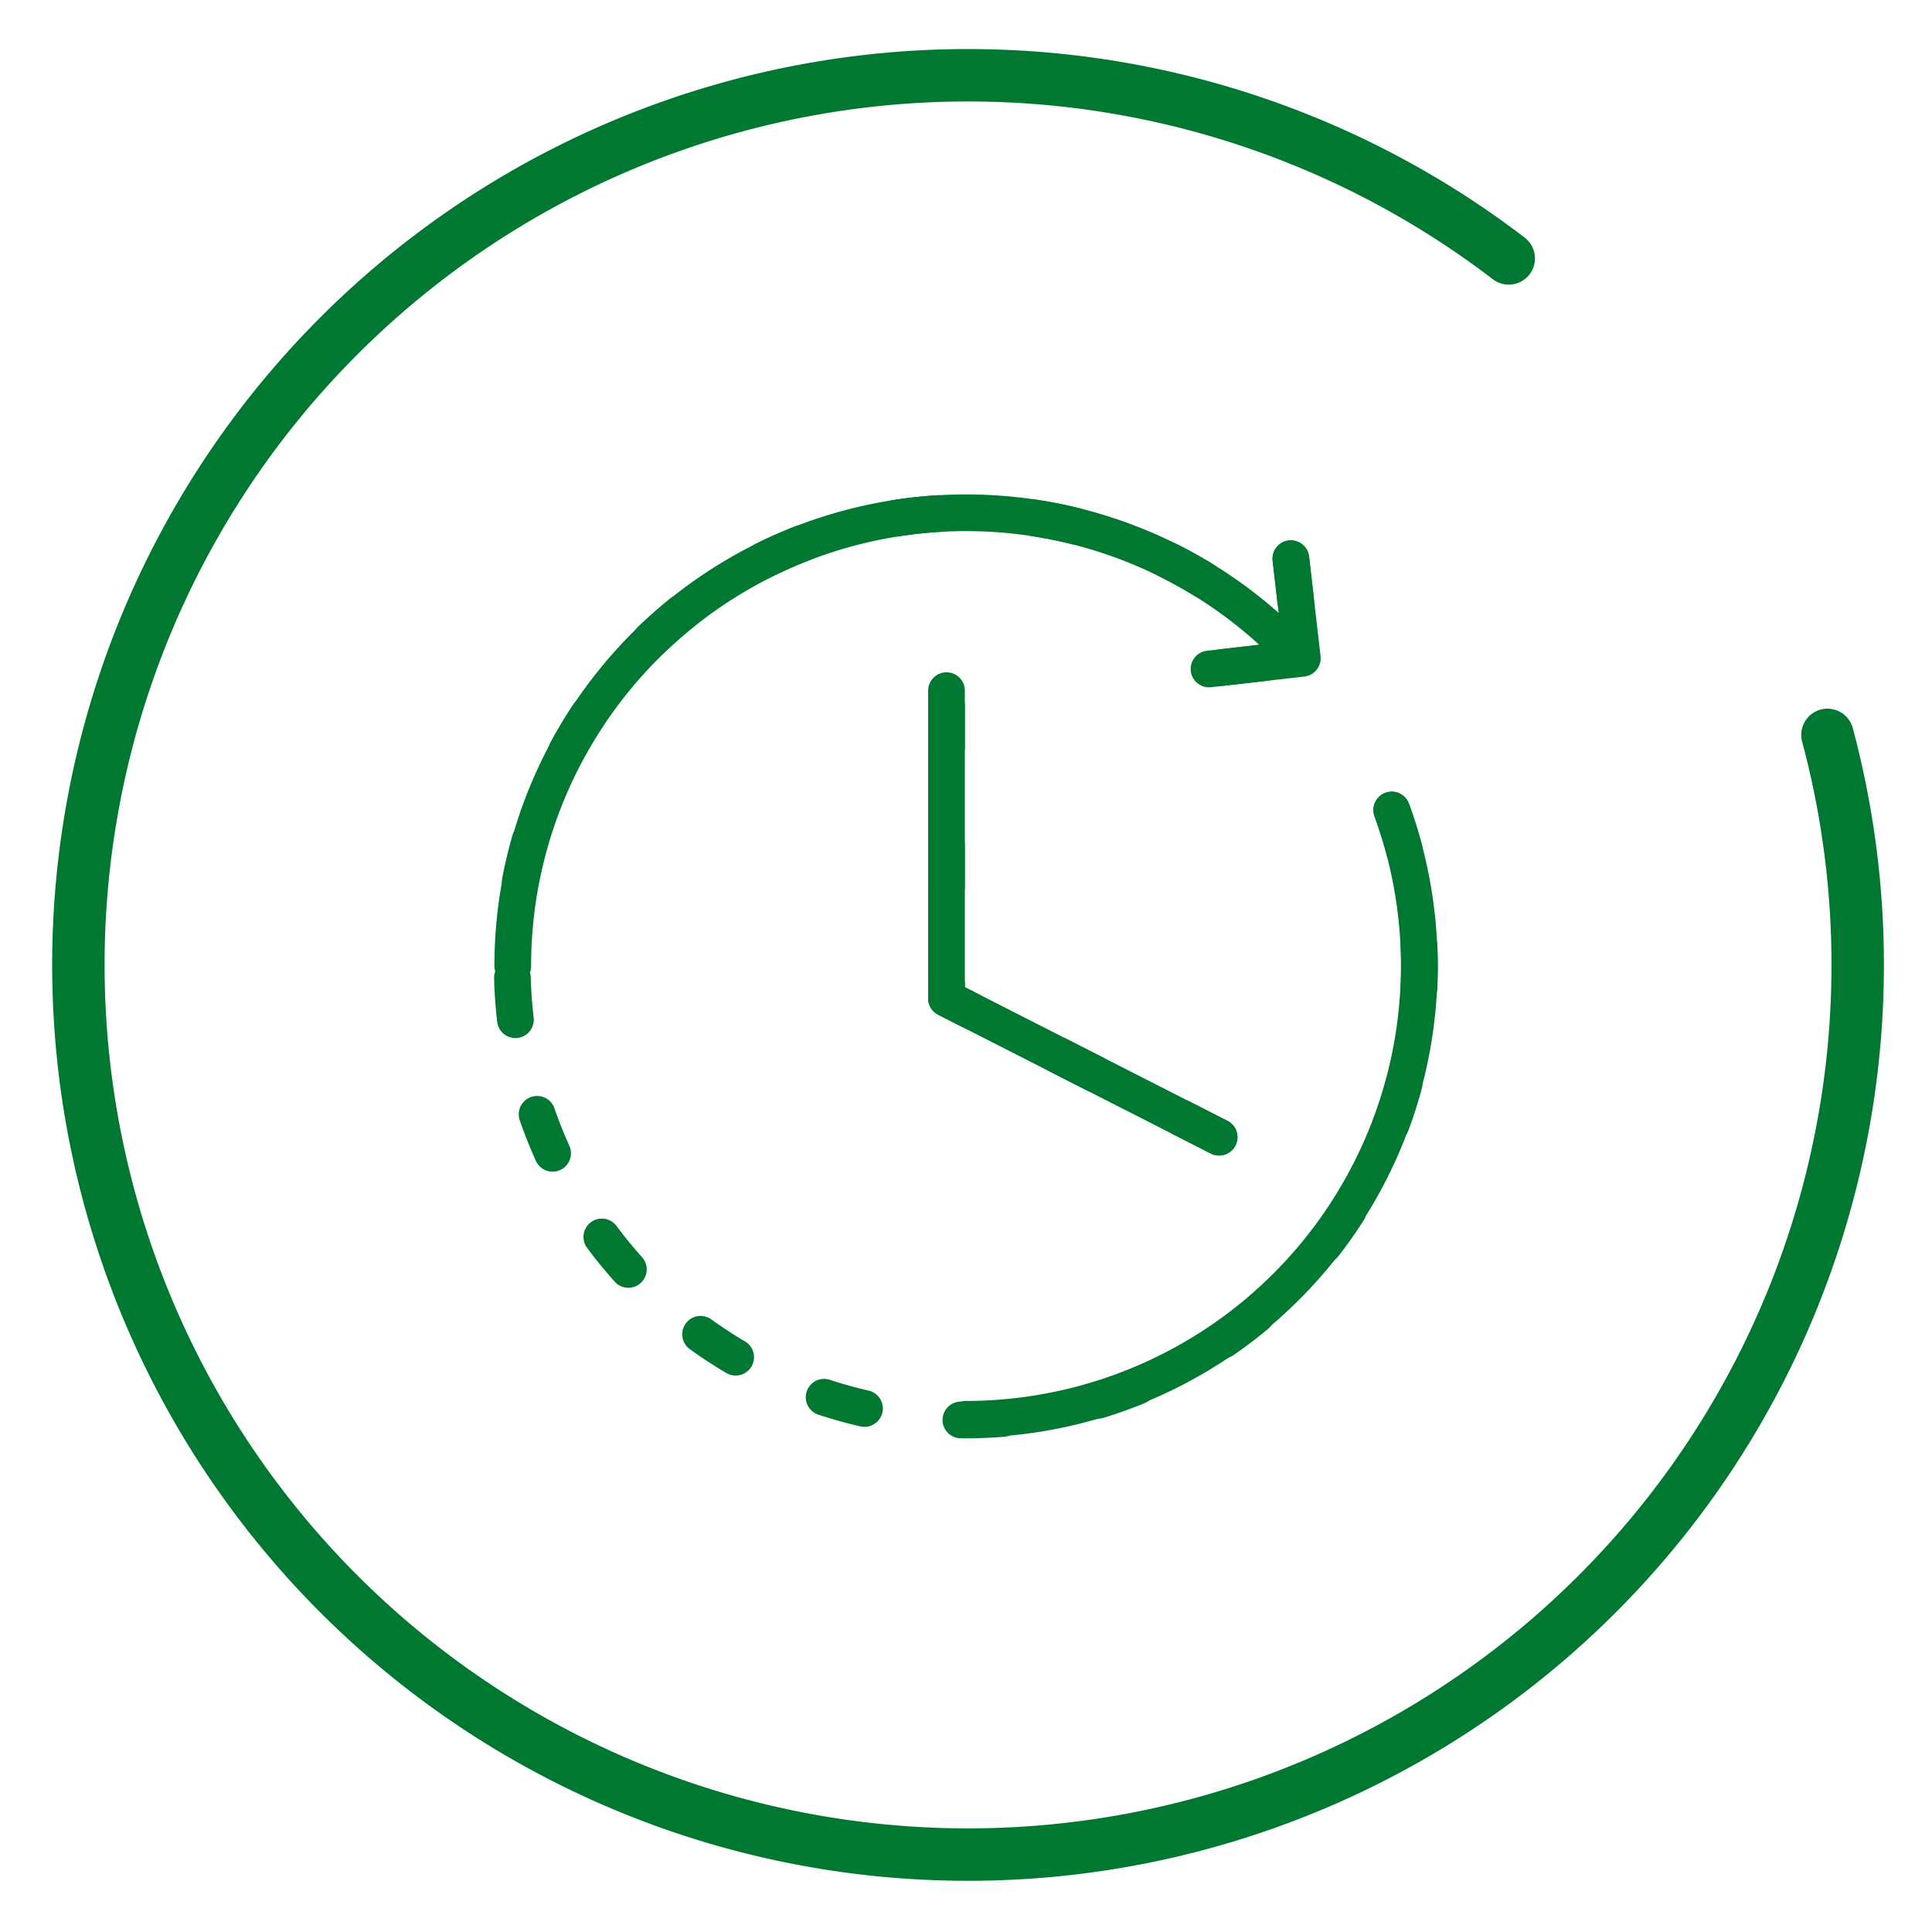
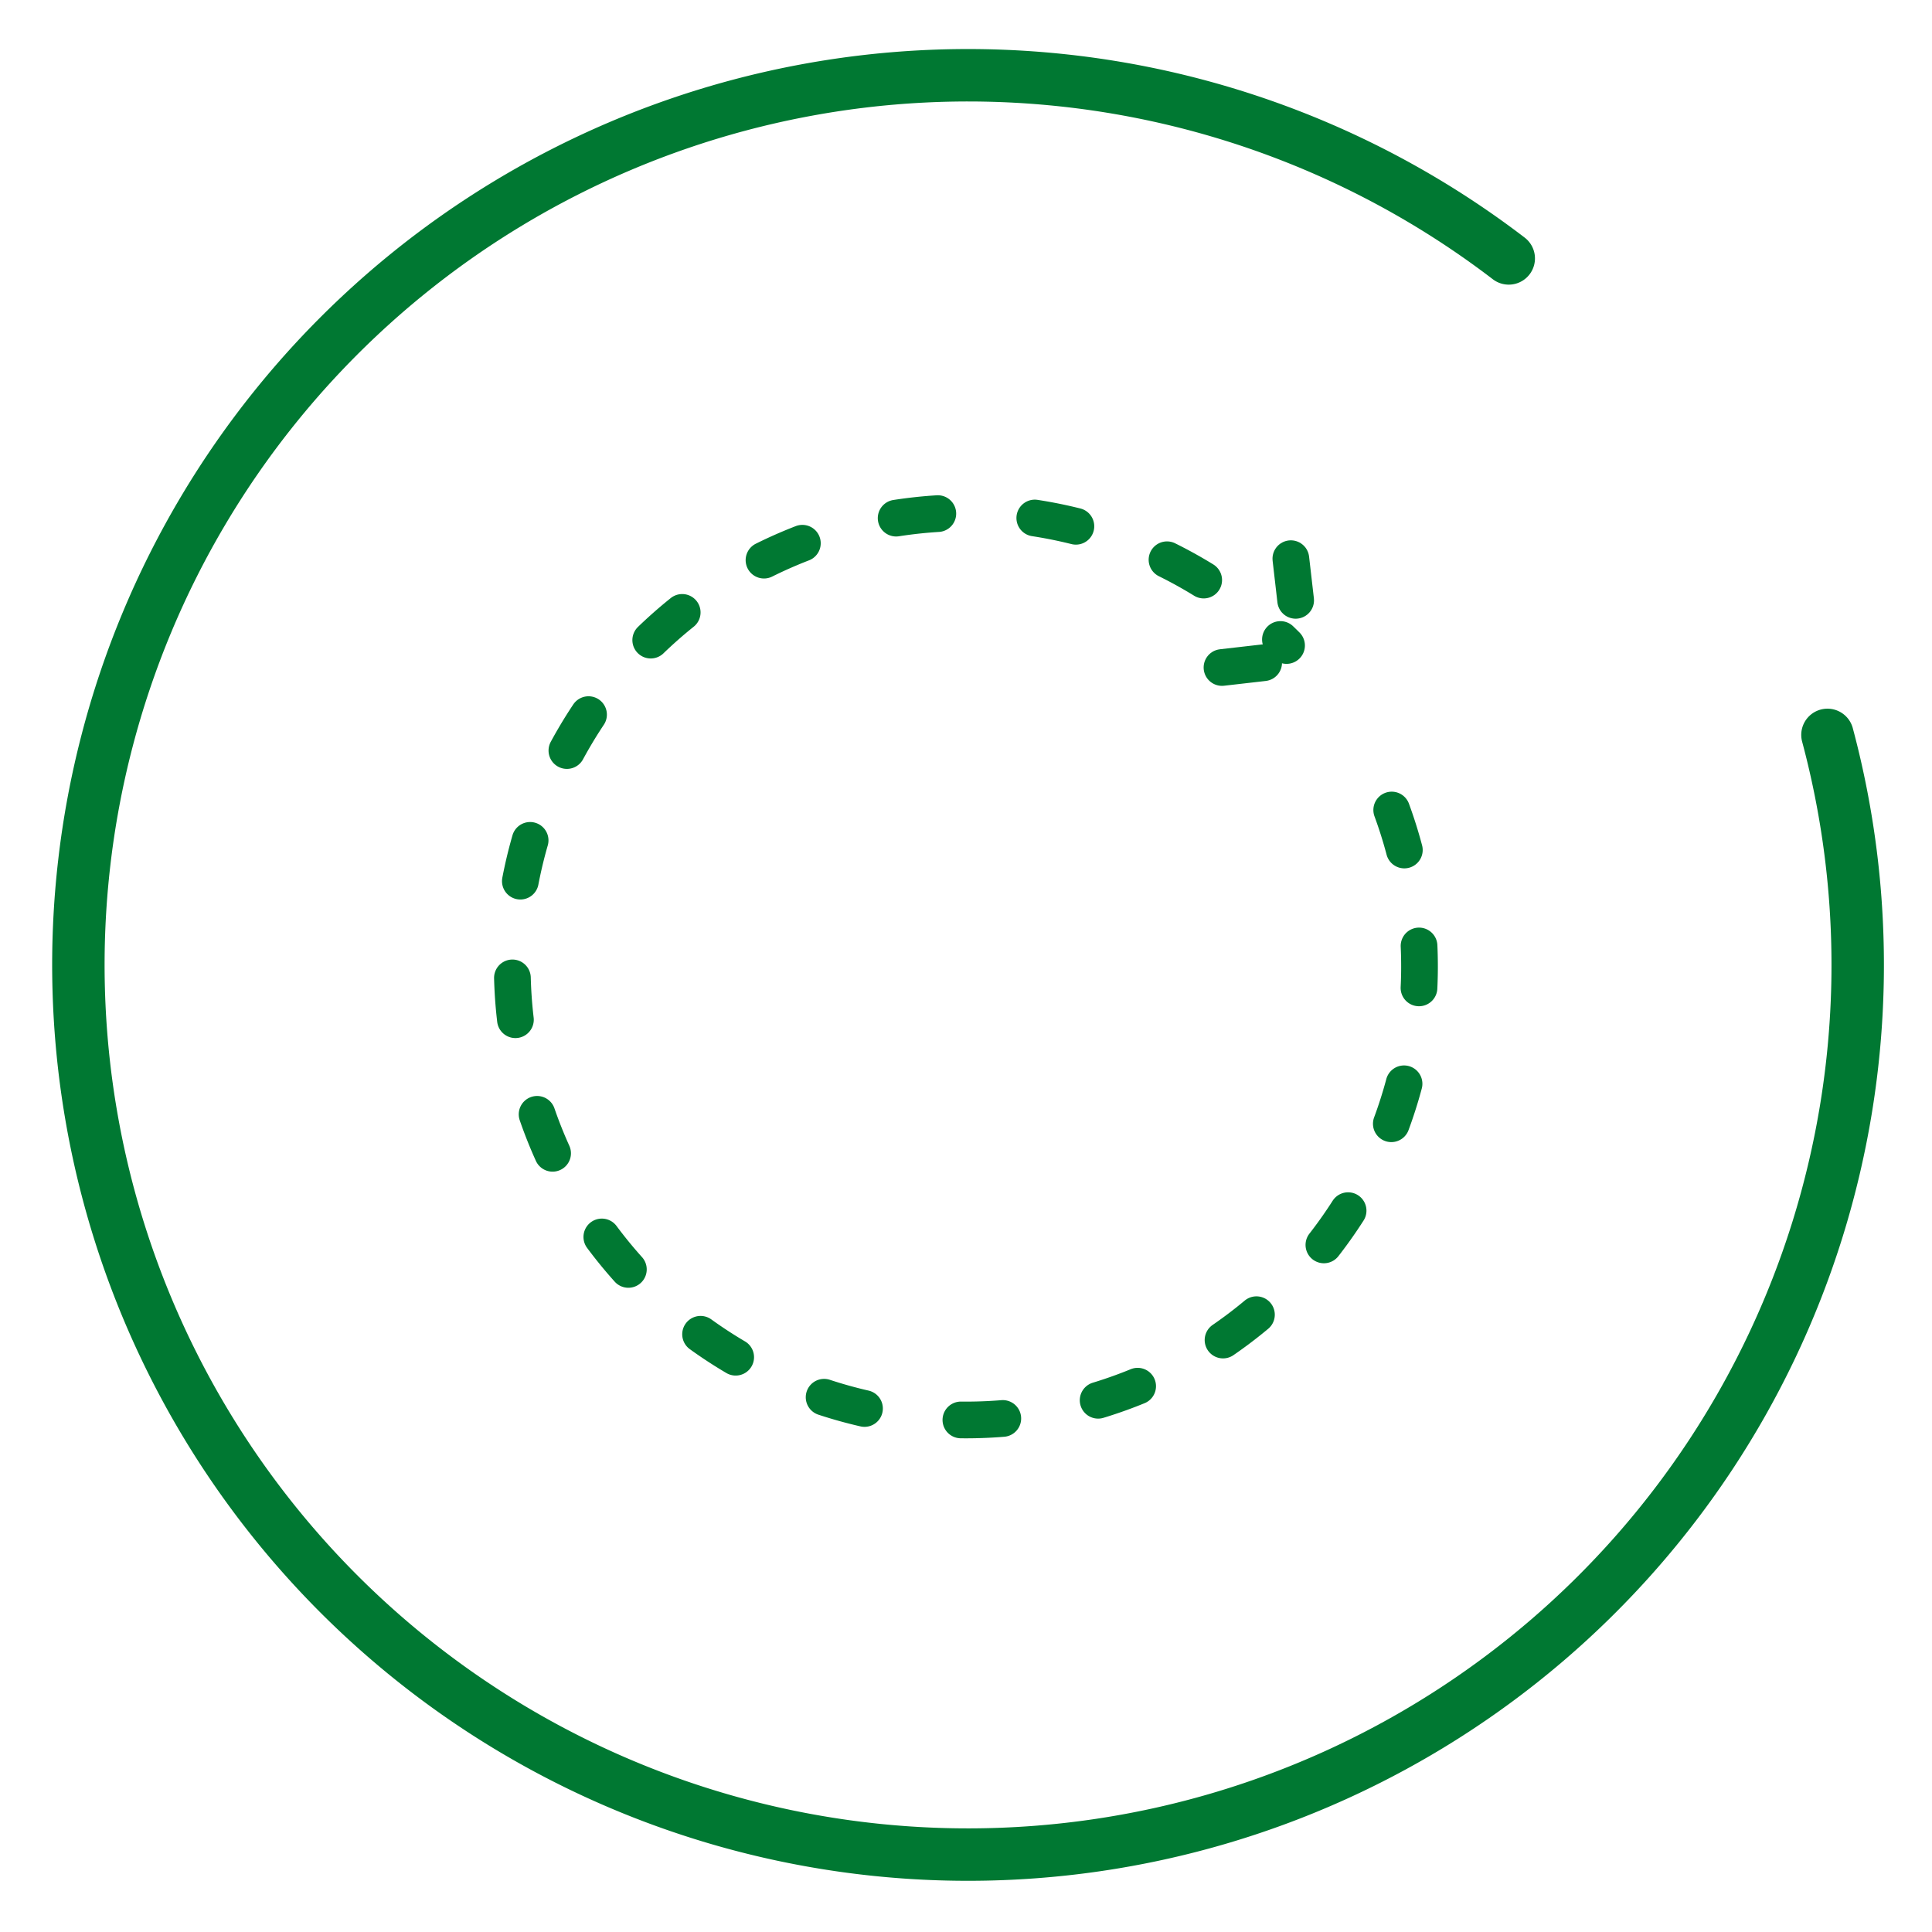
<svg xmlns="http://www.w3.org/2000/svg" viewBox="0 0 368.5 368.5">
  <defs>
    <style>.a,.b,.c{fill:none;stroke:#007832;stroke-linecap:round;stroke-linejoin:round;}.a{stroke-width:10px;}.b,.c{stroke-width:7px;}.b{stroke-dasharray:8 18.55;}</style>
  </defs>
  <path class="a" d="M287.77,49.29a169.69,169.69,0,1,0,60.79,90.88" />
-   <polyline class="b" points="232.53 216.9 180.53 190.43 180.53 131.73" />
  <polyline class="b" points="246.21 106.56 248.4 125.56 230.6 127.6" />
  <path class="b" d="M265.45,154.5a86.52,86.52,0,1,1-20.06-31.38" />
-   <polyline class="c" points="232.53 216.9 180.53 190.43 180.53 131.73" />
-   <polyline class="c" points="246.21 106.56 248.4 125.56 230.6 127.6" />
-   <path class="c" d="M97.8,184.25a86.46,86.46,0,0,1,147.59-61.13" />
-   <path class="c" d="M265.45,154.5a86.51,86.51,0,0,1-81.2,116.21" />
</svg>